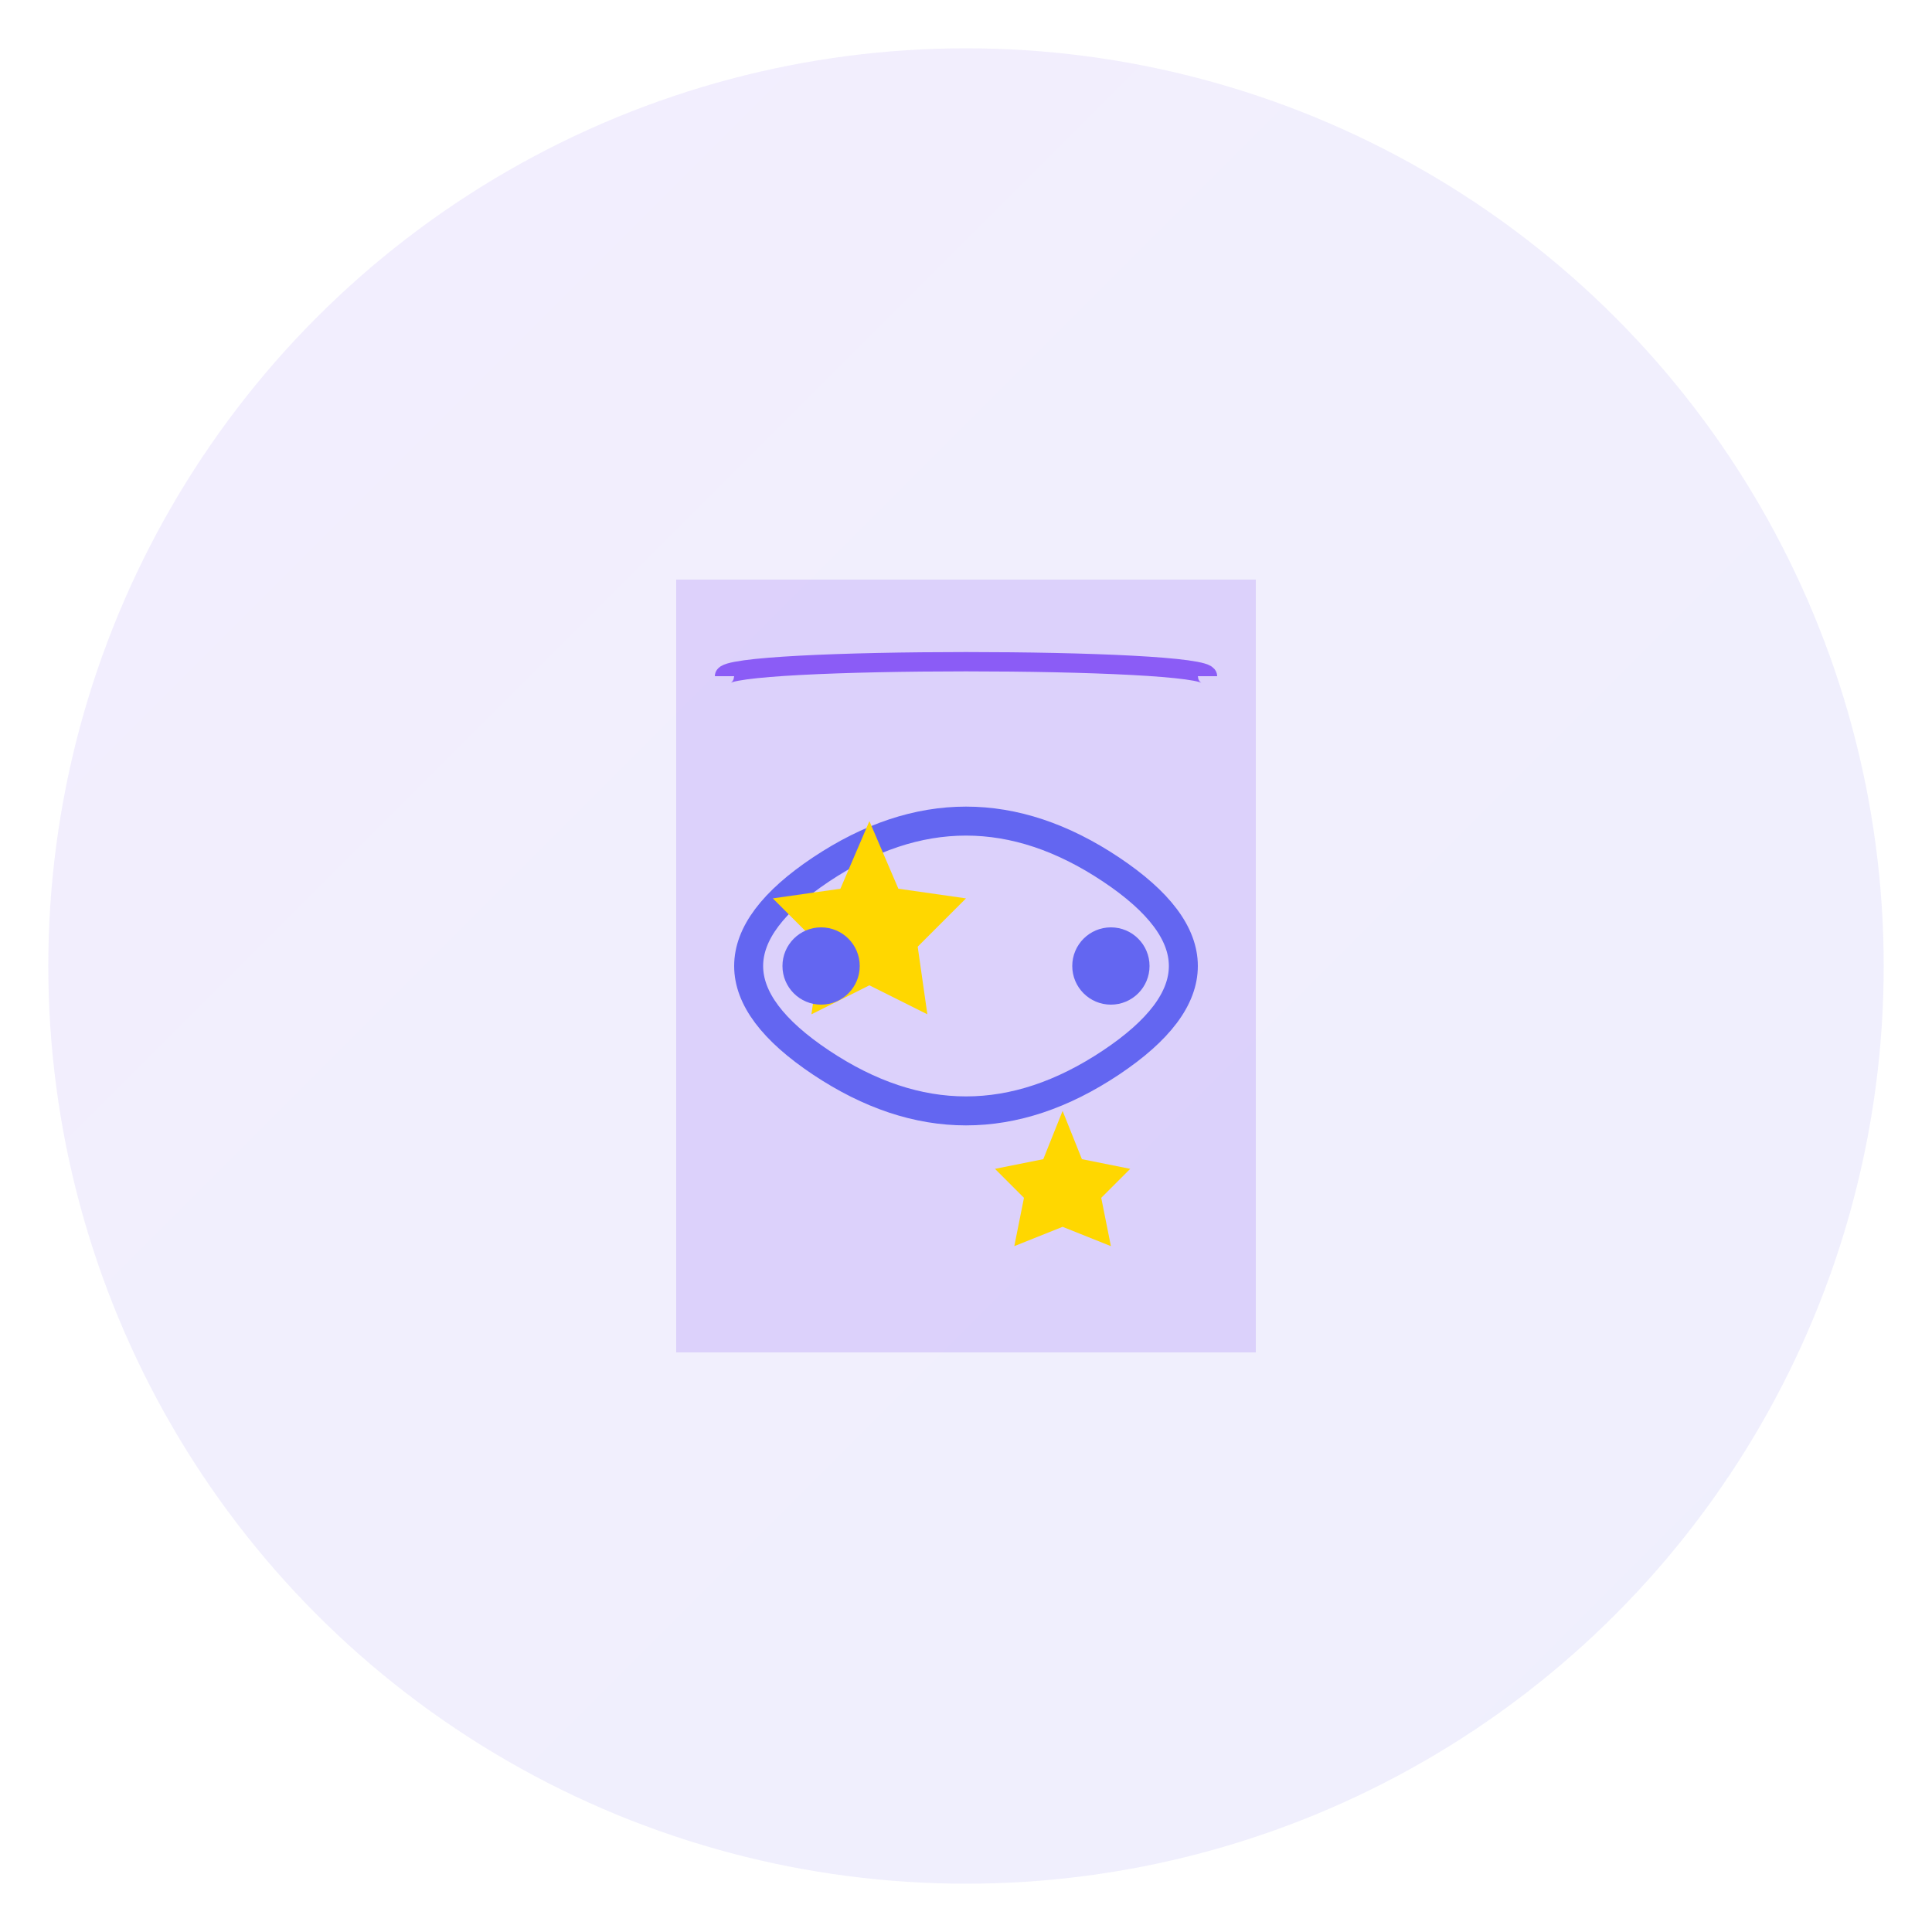
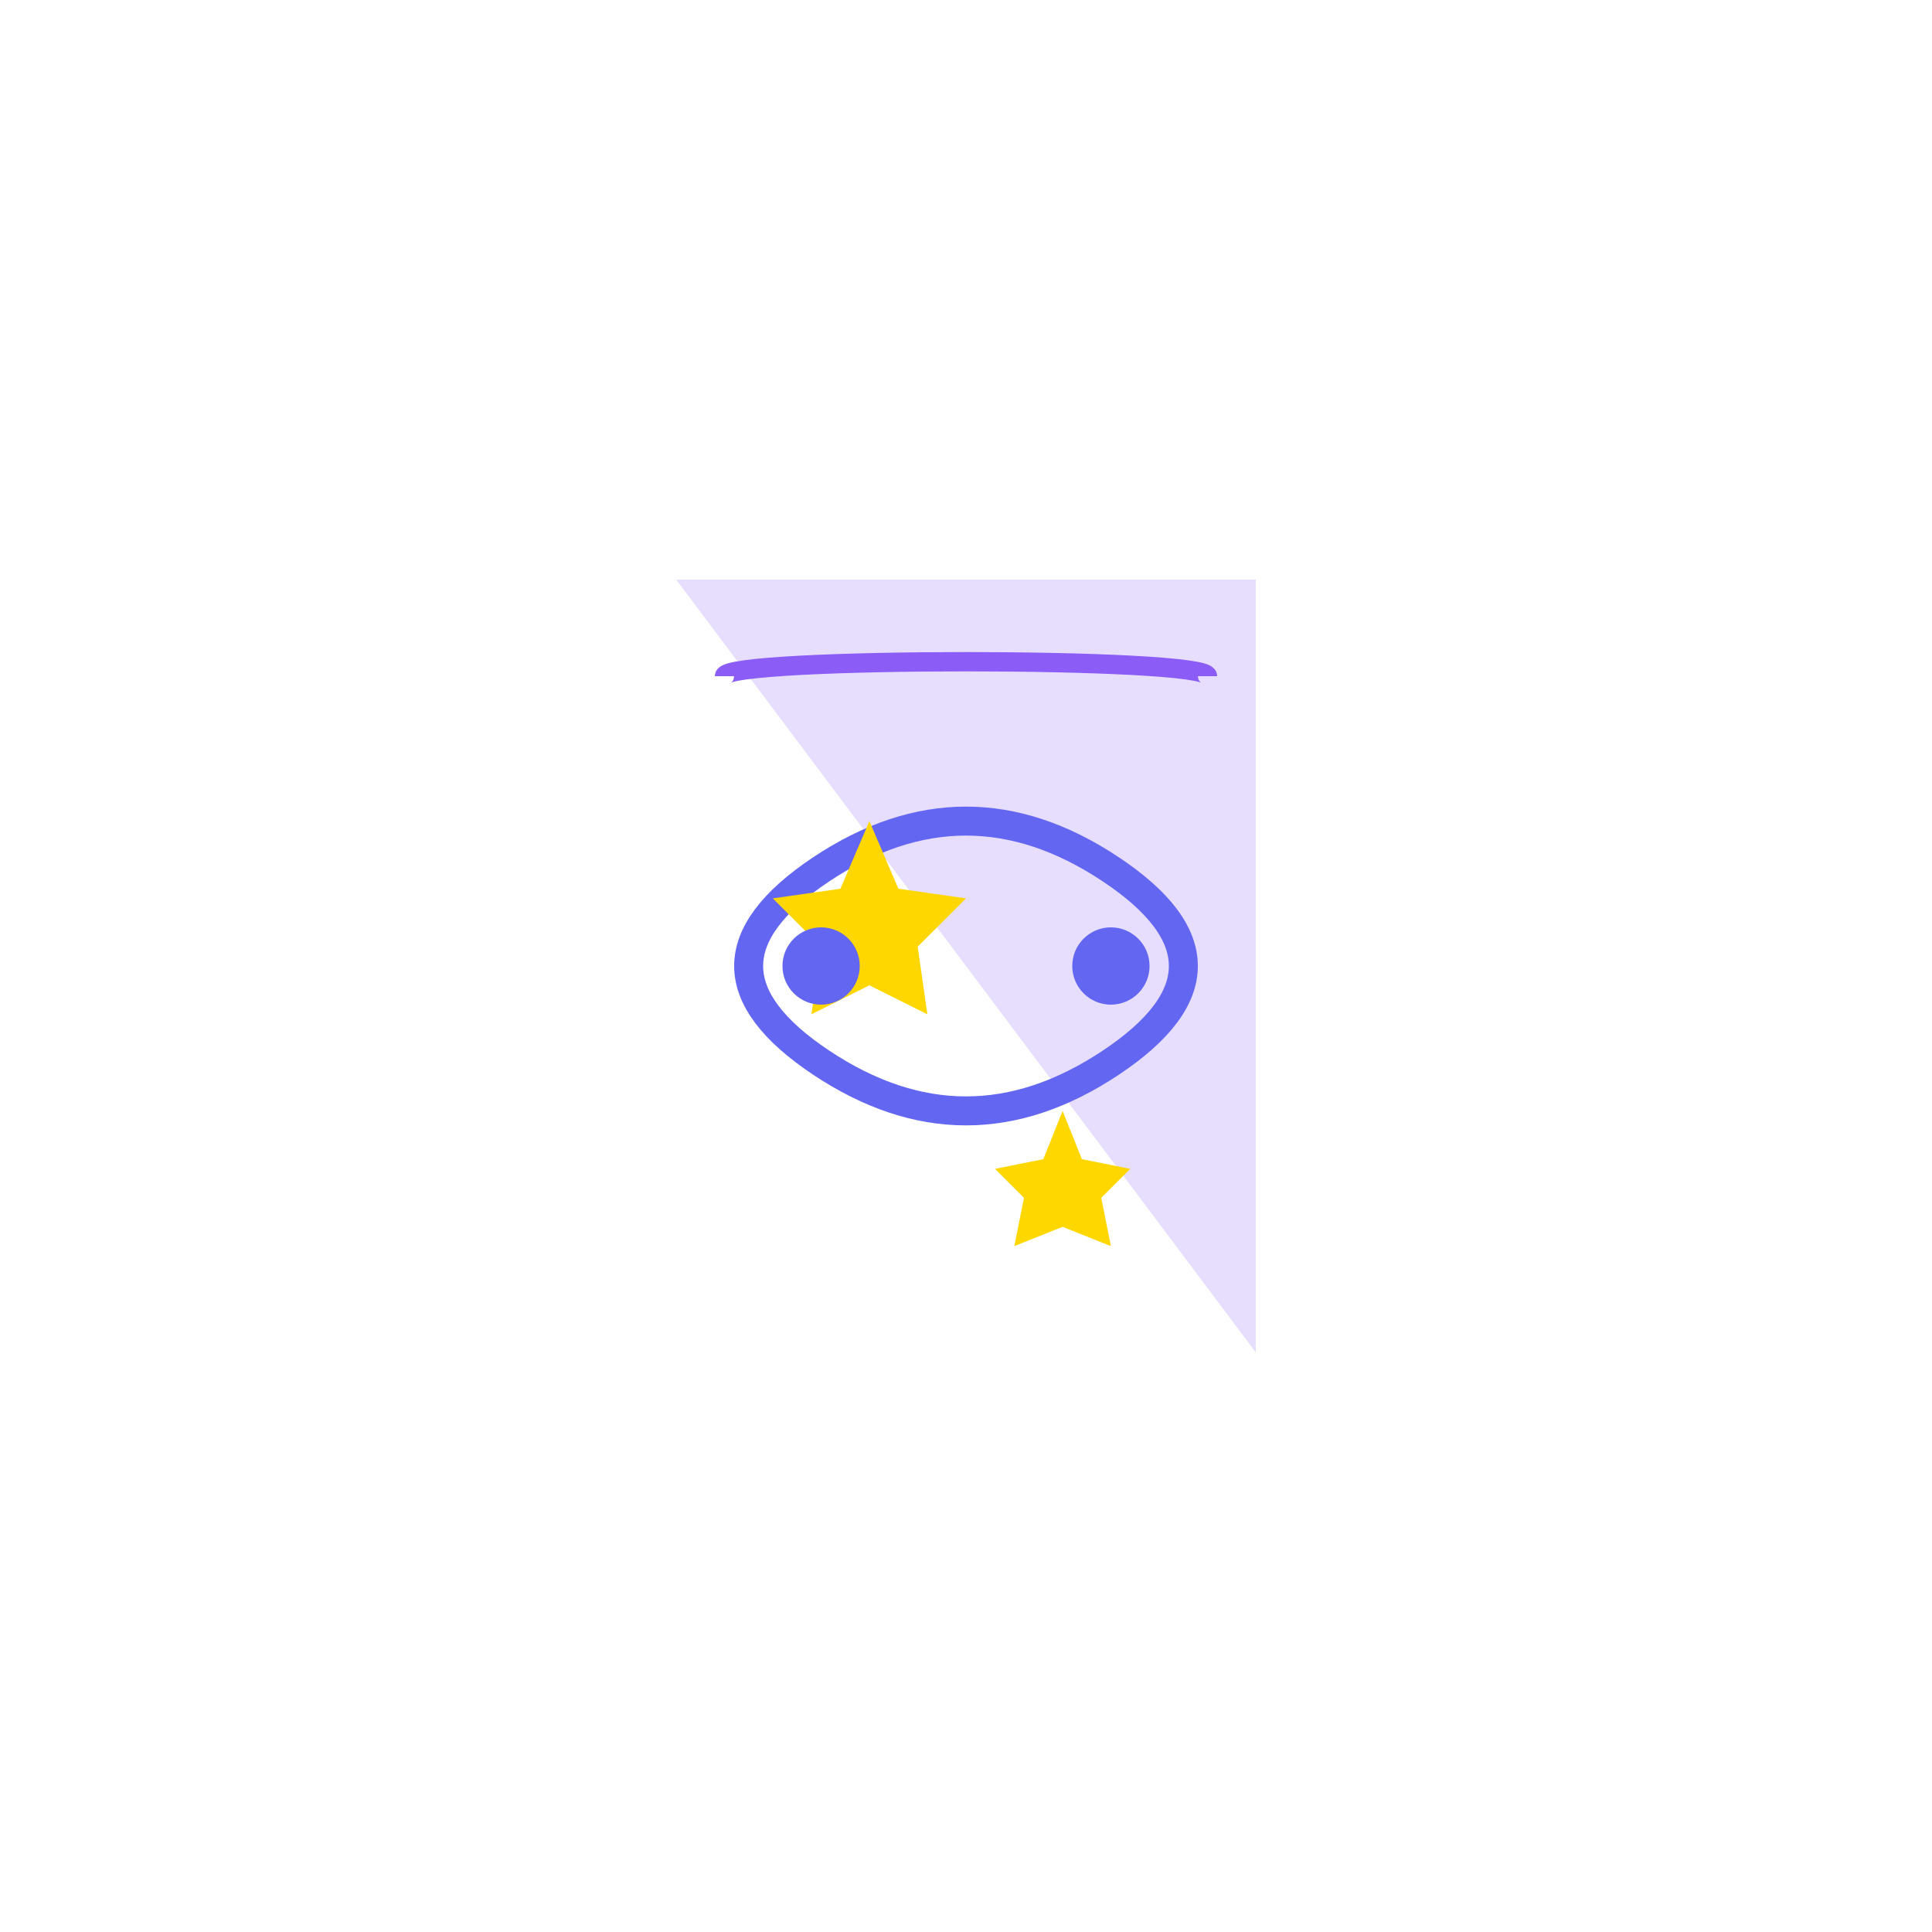
<svg xmlns="http://www.w3.org/2000/svg" width="200" height="200" viewBox="0 0 200 200" version="1.1">
  <defs>
    <linearGradient id="grad" x1="0%" y1="0%" x2="100%" y2="100%">
      <stop offset="0%" style="stop-color:#8B5CF6;stop-opacity:0.1" />
      <stop offset="100%" style="stop-color:#6366F1;stop-opacity:0.1" />
    </linearGradient>
  </defs>
-   <circle cx="100" cy="100" r="95" fill="url(#grad)" />
-   <path d="M70 60 C70 60, 130 60, 130 60               L130 140 C130 140, 70 140, 70 140 Z" fill="#8B5CF6" opacity="0.2" />
+   <path d="M70 60 C70 60, 130 60, 130 60               L130 140 Z" fill="#8B5CF6" opacity="0.2" />
  <path d="M75 70 C75 68, 125 68, 125 70" stroke="#8B5CF6" stroke-width="2" fill="none">
    <animate attributeName="d" dur="3s" repeatCount="indefinite" values="M75 70 C75 68, 125 68, 125 70;                          M75 70 C75 72, 125 72, 125 70;                          M75 70 C75 68, 125 68, 125 70" />
  </path>
  <path d="M85 90 Q100 80, 115 90 Q130 100, 115 110 Q100 120, 85 110 Q70 100, 85 90" stroke="#6366F1" stroke-width="3" fill="none" stroke-linecap="round">
    <animate attributeName="stroke-dashoffset" from="100" to="0" dur="2s" repeatCount="indefinite" />
  </path>
  <g>
    <path d="M90 85 L93 92 L100 93 L95 98 L96 105 L90 102 L84 105 L85 98 L80 93 L87 92 Z" fill="#FFD700">
      <animate attributeName="opacity" values="1;0.5;1" dur="1.5s" repeatCount="indefinite" />
    </path>
  </g>
  <g>
    <path d="M110 115 L112 120 L117 121 L114 124 L115 129 L110 127 L105 129 L106 124 L103 121 L108 120 Z" fill="#FFD700">
      <animate attributeName="opacity" values="0.5;1;0.5" dur="2s" repeatCount="indefinite" />
    </path>
  </g>
  <circle cx="85" cy="100" r="4" fill="#6366F1">
    <animate attributeName="r" values="3;4;3" dur="2s" repeatCount="indefinite" />
  </circle>
  <circle cx="115" cy="100" r="4" fill="#6366F1">
    <animate attributeName="r" values="4;3;4" dur="2s" repeatCount="indefinite" />
  </circle>
</svg>